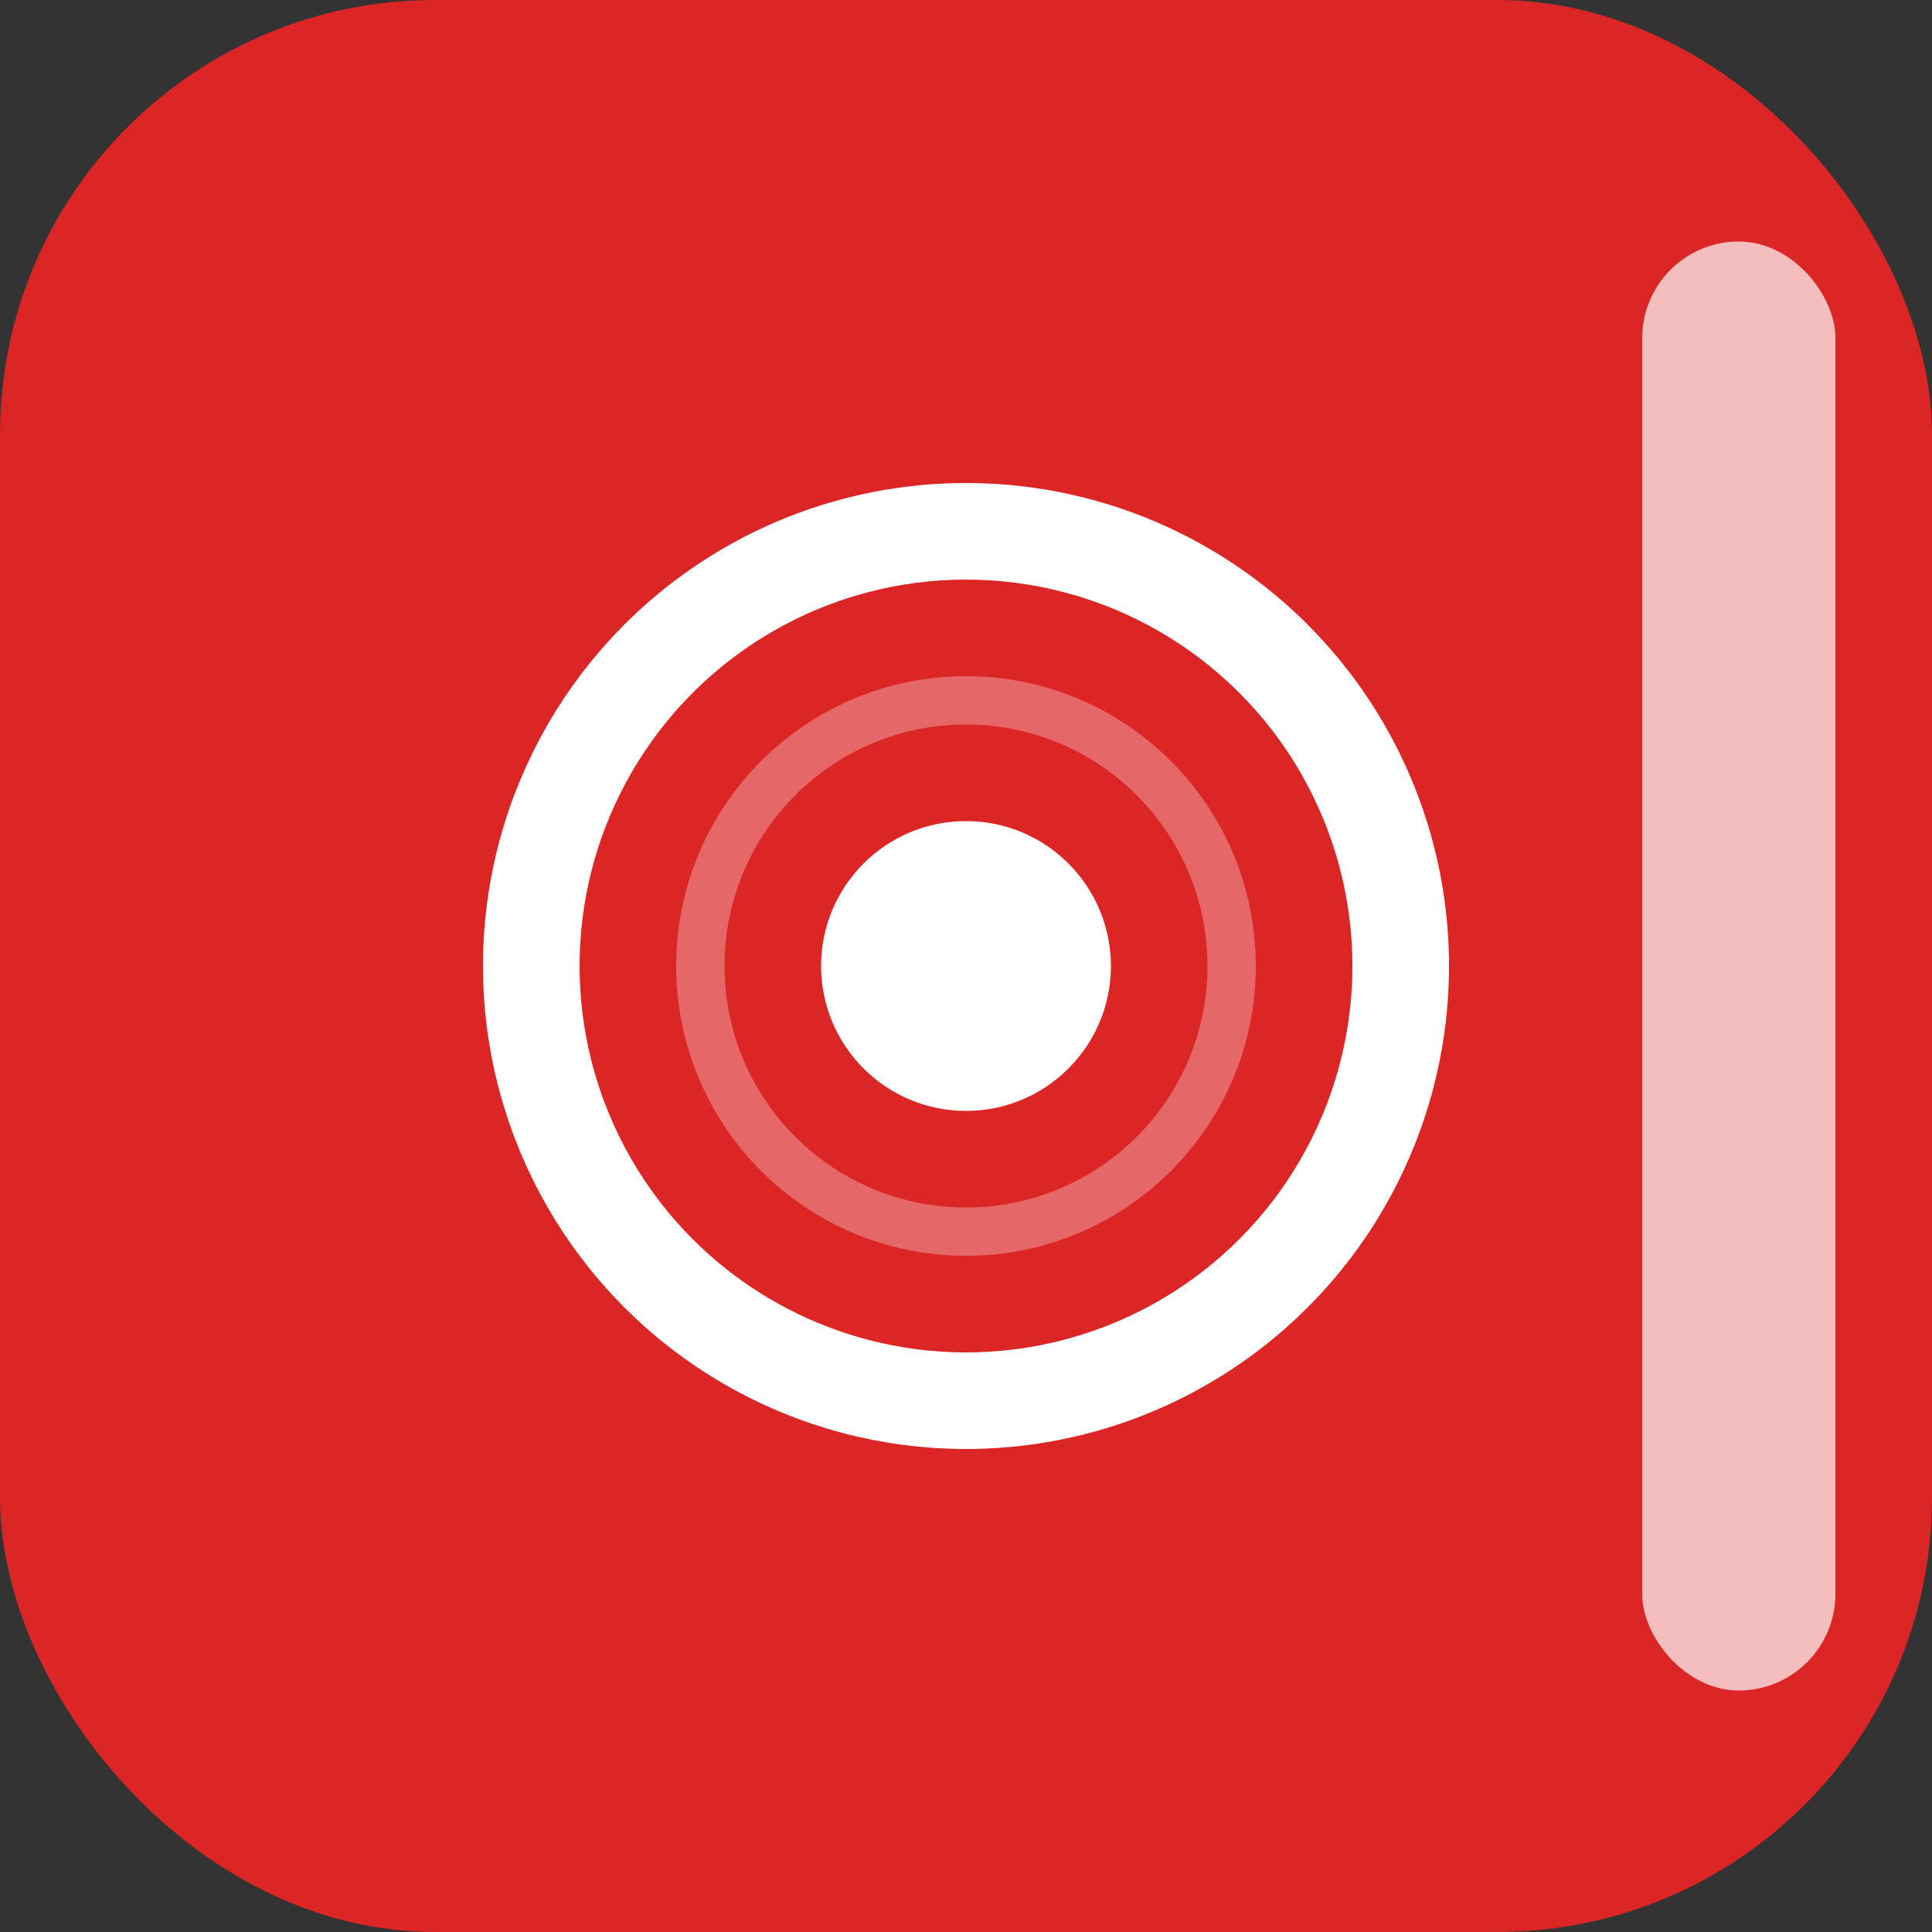
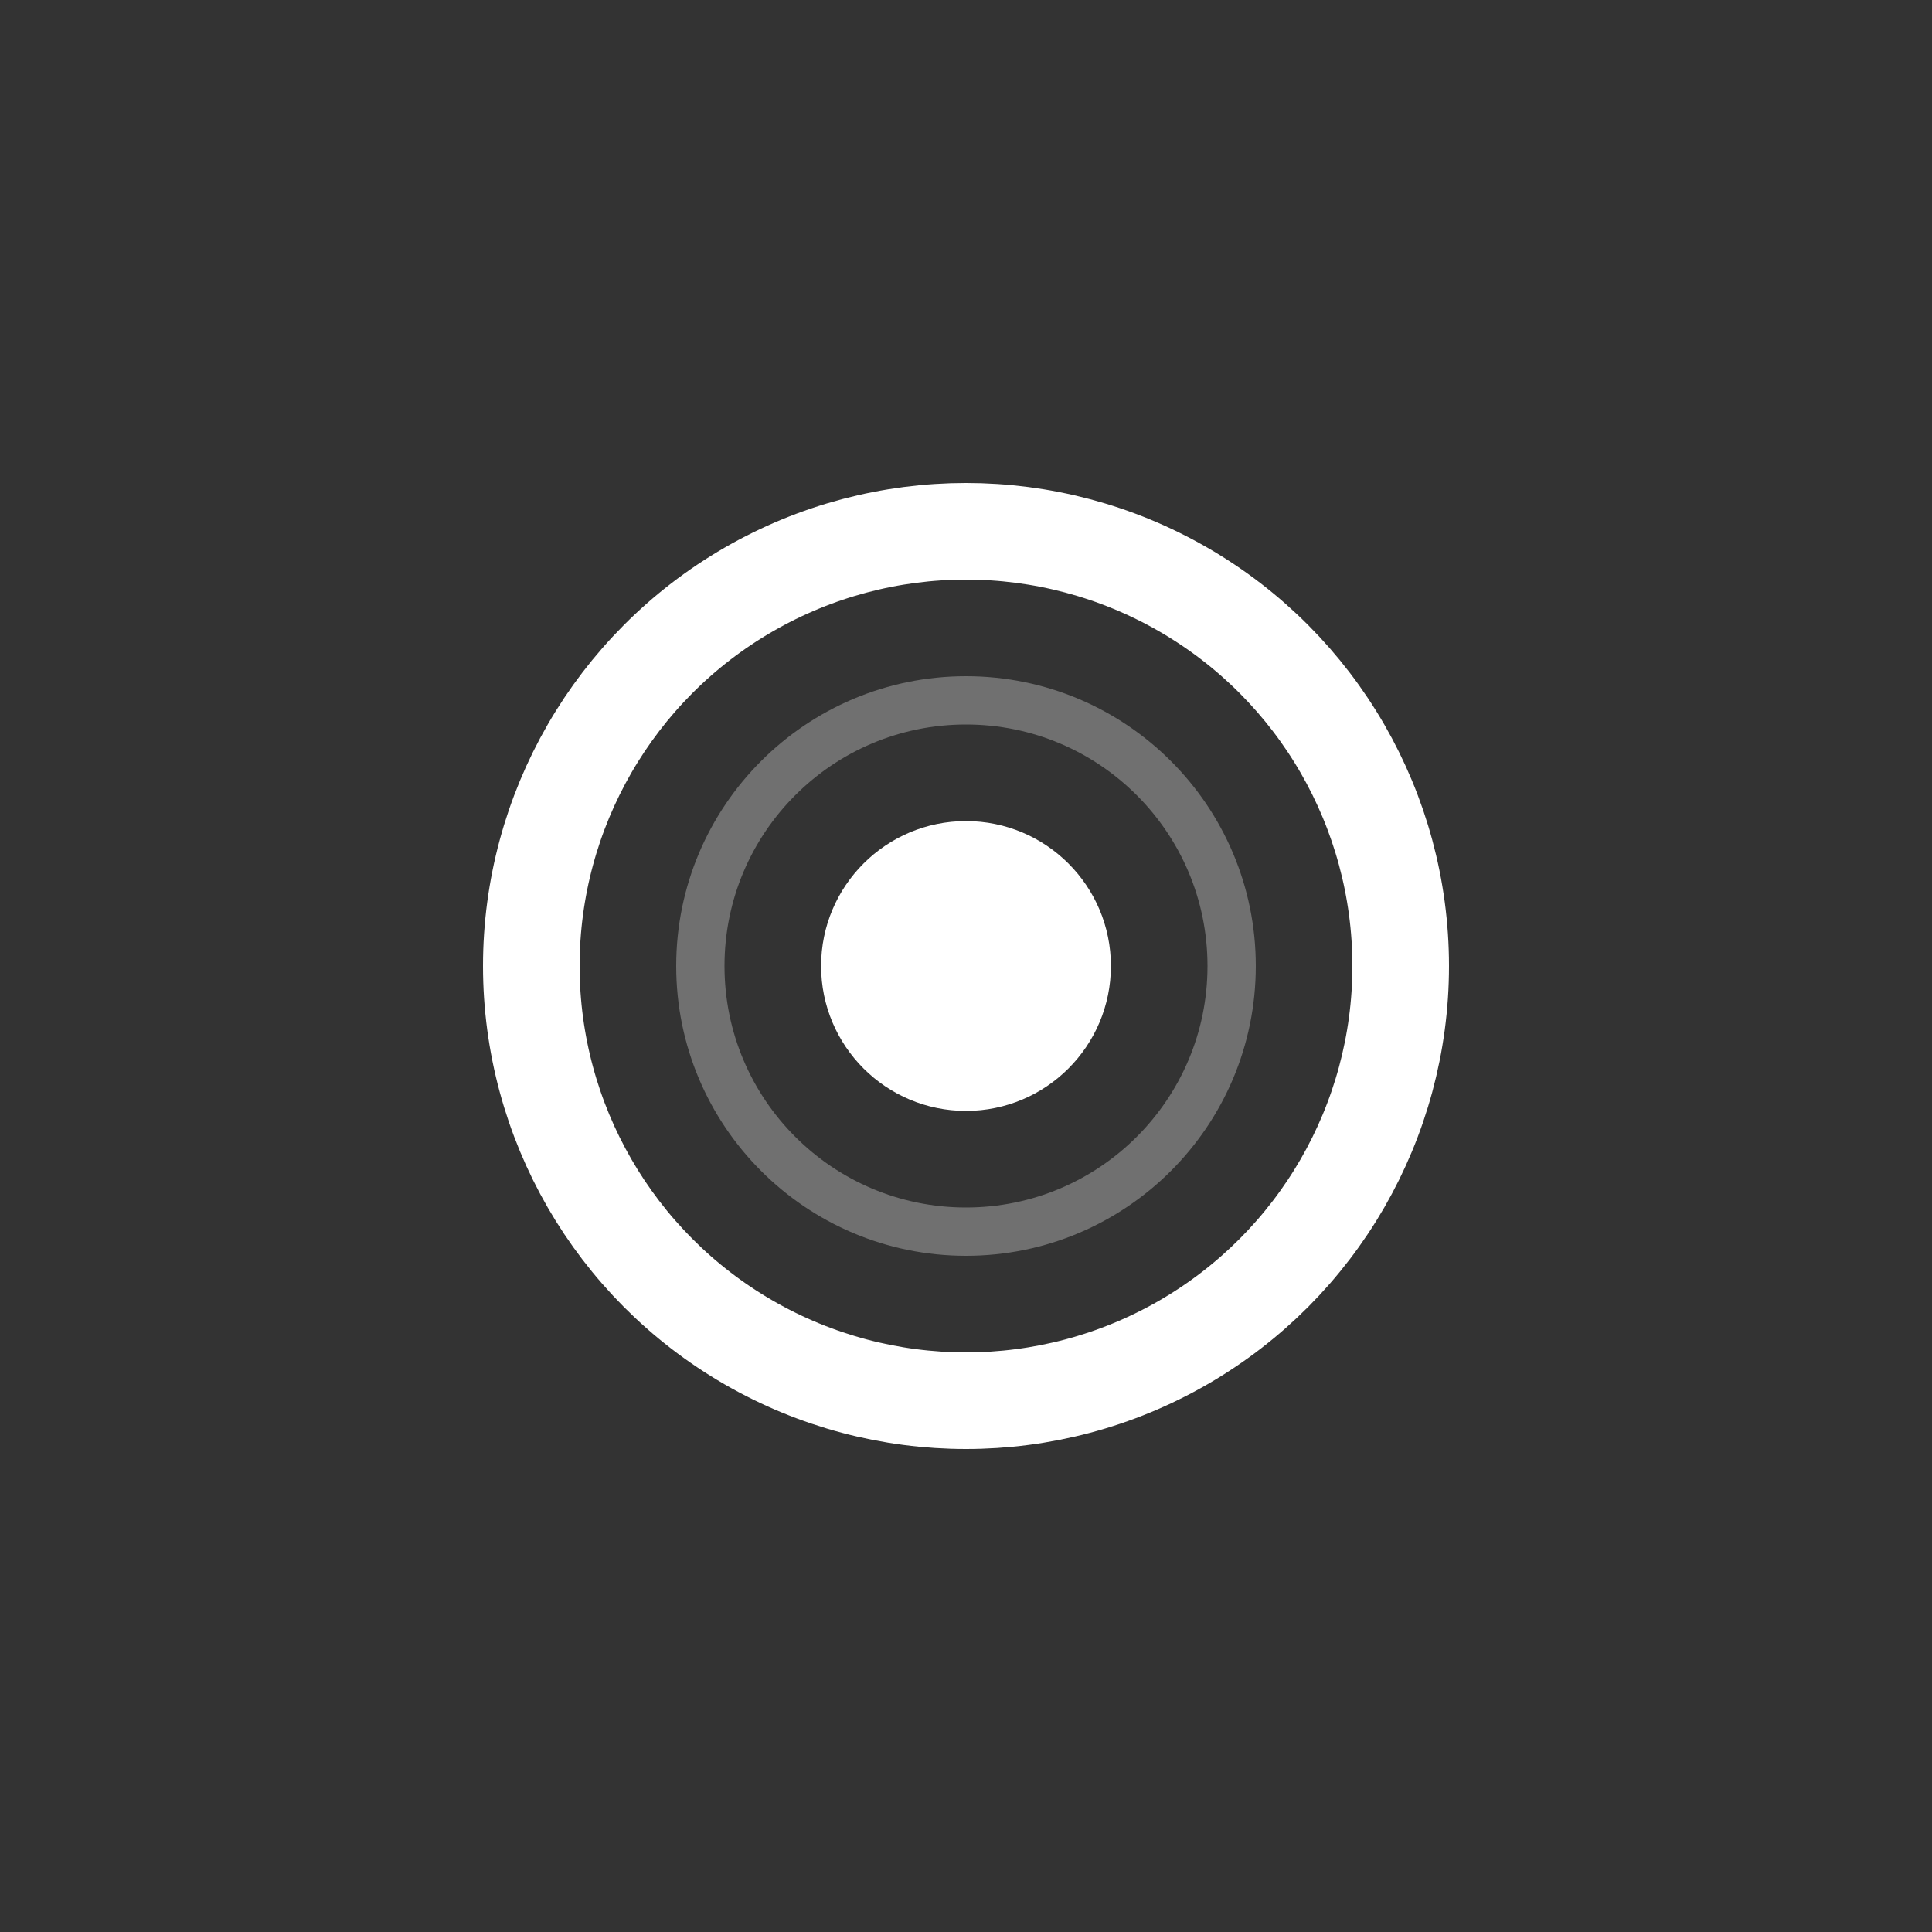
<svg xmlns="http://www.w3.org/2000/svg" viewBox="0 0 40 40">
  <rect x="0" y="0" width="40" height="40" fill="#333333" stroke="none" />
-   <rect width="40" height="40" rx="9" fill="#DC2626" />
-   <rect x="34" y="5" width="4" height="30" rx="2" fill="rgba(255,255,255,0.7)" />
  <g transform="translate(8,8)">
    <circle cx="12" cy="12" r="9" stroke="white" stroke-width="2" fill="none" />
    <circle cx="12" cy="12" r="3" fill="white" />
    <circle cx="12" cy="12" r="5.5" stroke="white" stroke-width="1" opacity="0.3" fill="none" />
  </g>
</svg>